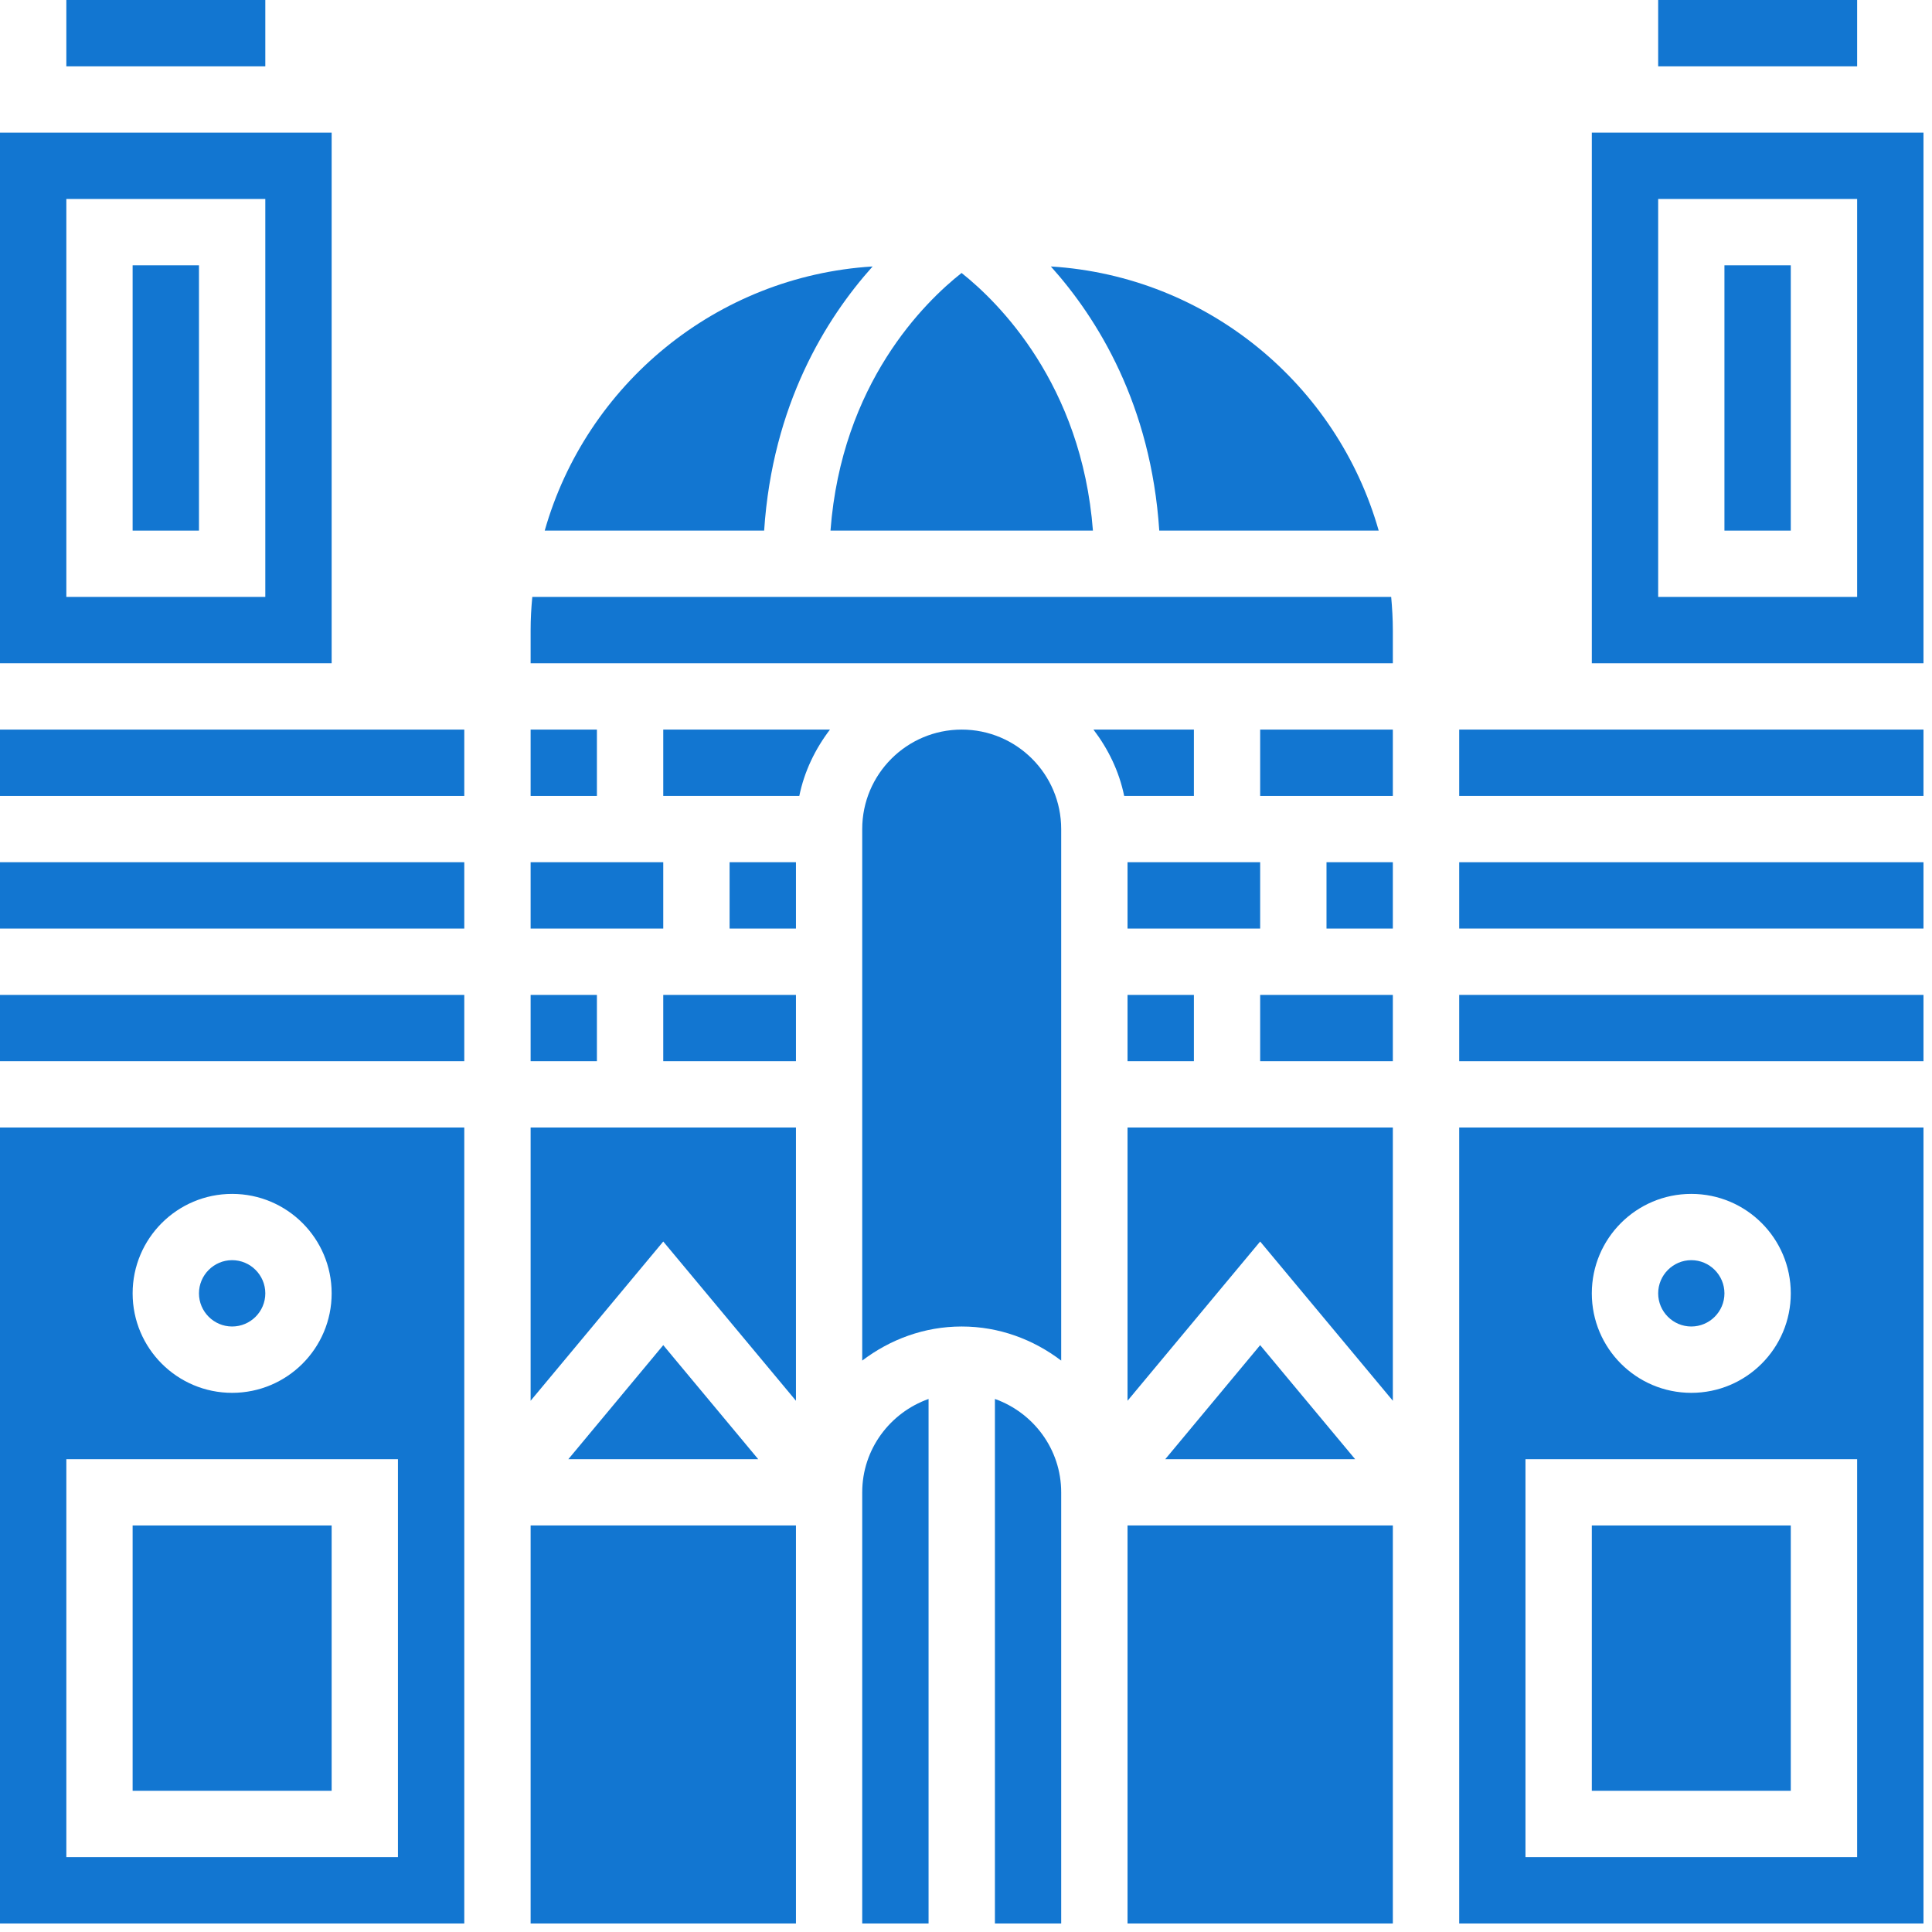
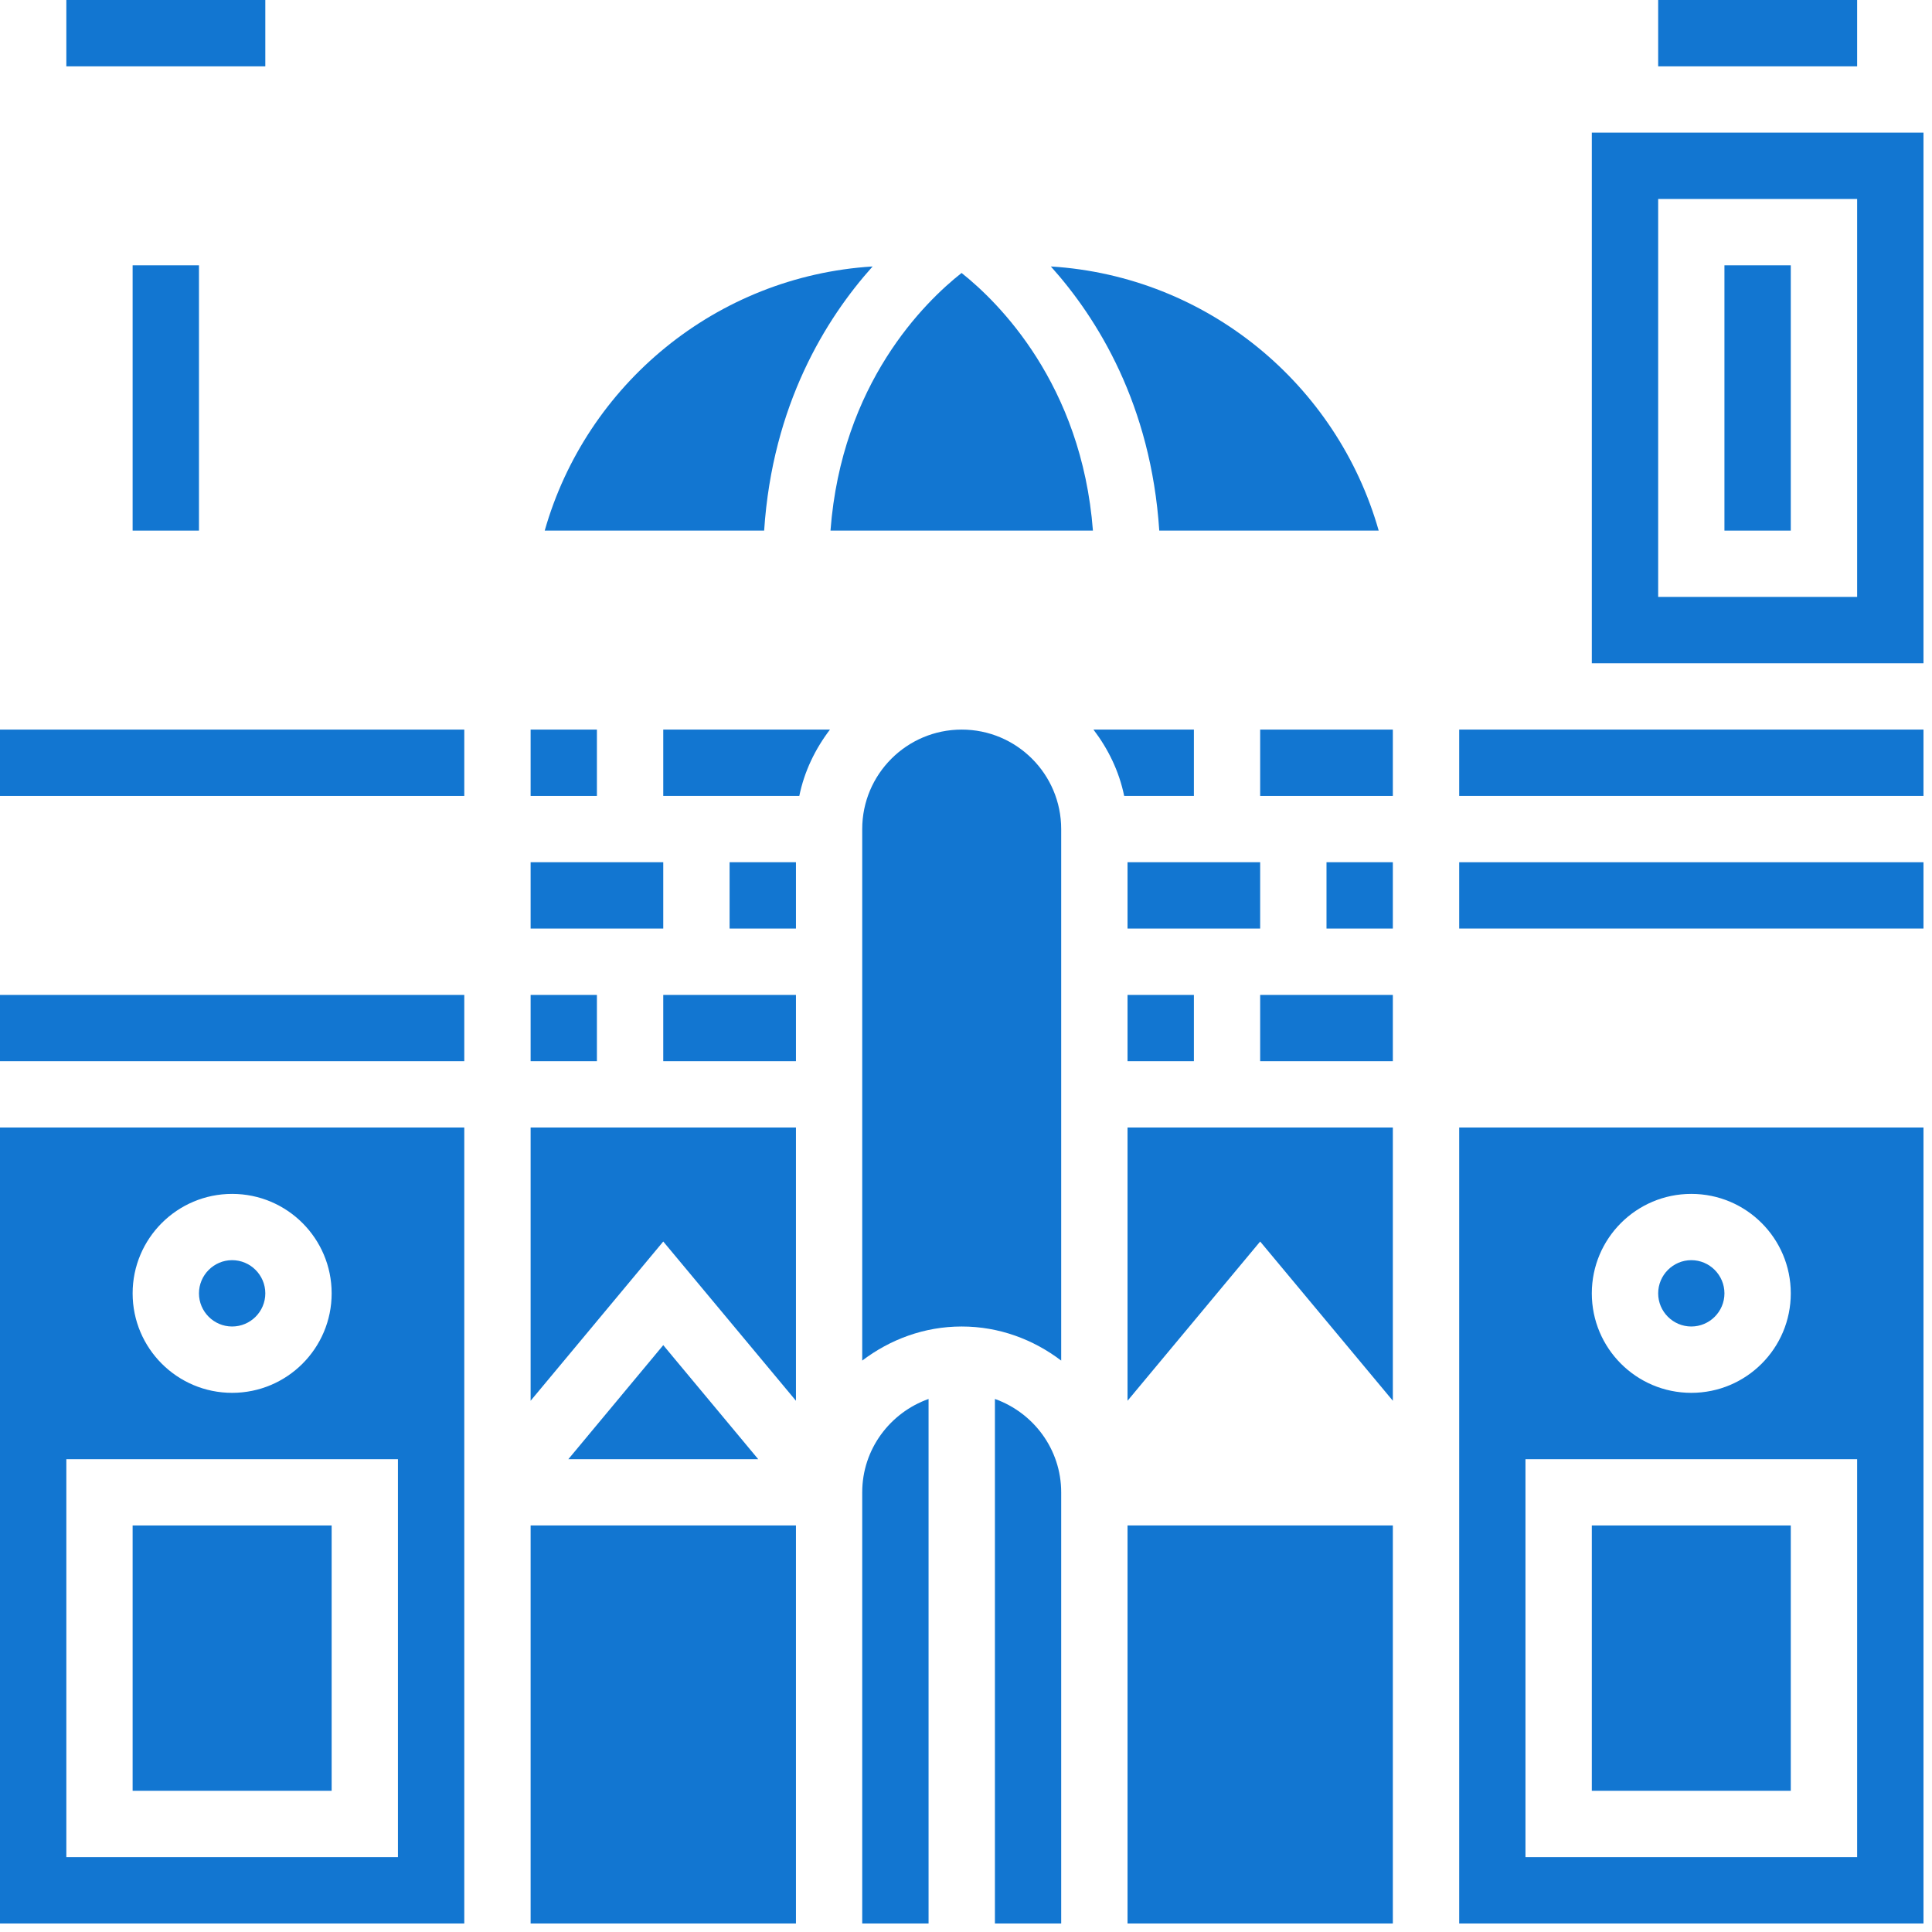
<svg xmlns="http://www.w3.org/2000/svg" version="1.2" preserveAspectRatio="xMidYMid meet" height="150" viewBox="0 0 112.5 112.5" zoomAndPan="magnify" width="150">
  <defs>
    <clipPath id="24dfca0851">
      <path d="M 30 88 L 47 88 L 47 112.004 L 30 112.004 Z M 30 88" />
    </clipPath>
    <clipPath id="77788219a1">
      <path d="M 0 65 L 28 65 L 28 112.004 L 0 112.004 Z M 0 65" />
    </clipPath>
    <clipPath id="26183ed91c">
      <path d="M 50 81 L 55 81 L 55 112.004 L 50 112.004 Z M 50 81" />
    </clipPath>
    <clipPath id="d6664eea7f">
      <path d="M 84 65 L 112.004 65 L 112.004 112.004 L 84 112.004 Z M 84 65" />
    </clipPath>
    <clipPath id="fb575c54d4">
-       <path d="M 84 57 L 112.004 57 L 112.004 62 L 84 62 Z M 84 57" />
-     </clipPath>
+       </clipPath>
    <clipPath id="38dc746e32">
      <path d="M 57 81 L 62 81 L 62 112.004 L 57 112.004 Z M 57 81" />
    </clipPath>
    <clipPath id="5a48204345">
      <path d="M 84 42 L 112.004 42 L 112.004 47 L 84 47 Z M 84 42" />
    </clipPath>
    <clipPath id="a1b884a759">
      <path d="M 84 50 L 112.004 50 L 112.004 55 L 84 55 Z M 84 50" />
    </clipPath>
    <clipPath id="c9ebd1f40d">
      <path d="M 92 7 L 112.004 7 L 112.004 39 L 92 39 Z M 92 7" />
    </clipPath>
    <clipPath id="372d565cf4">
-       <path d="M 65 88 L 82 88 L 82 112.004 L 65 112.004 Z M 65 88" />
+       <path d="M 65 88 L 82 88 L 82 112.004 L 65 112.004 M 65 88" />
    </clipPath>
  </defs>
  <g id="d96de2f535">
    <path d="M 0 46.348 L 27.035 46.348 L 27.035 42.484 L 0 42.484 L 0 46.348" style="stroke:none;fill-rule:nonzero;fill:#1276d1;fill-opacity:1;" />
-     <path d="M 0 54.07 L 27.035 54.07 L 27.035 50.207 L 0 50.207 L 0 54.07" style="stroke:none;fill-rule:nonzero;fill:#1276d1;fill-opacity:1;" />
    <g clip-path="url(#24dfca0851)" clip-rule="nonzero">
      <path d="M 30.898 112.004 L 46.348 112.004 L 46.348 88.828 L 30.898 88.828 L 30.898 112.004" style="stroke:none;fill-rule:nonzero;fill:#1276d1;fill-opacity:1;" />
    </g>
    <path d="M 0 61.793 L 27.035 61.793 L 27.035 57.934 L 0 57.934 L 0 61.793" style="stroke:none;fill-rule:nonzero;fill:#1276d1;fill-opacity:1;" />
    <g clip-path="url(#77788219a1)" clip-rule="nonzero">
      <path d="M 3.863 84.969 L 23.172 84.969 L 23.172 108.141 L 3.863 108.141 Z M 13.516 69.52 C 16.715 69.52 19.312 72.113 19.312 75.312 C 19.312 78.512 16.715 81.105 13.516 81.105 C 10.32 81.105 7.723 78.512 7.723 75.312 C 7.723 72.113 10.32 69.52 13.516 69.52 Z M 0 112.004 L 27.035 112.004 L 27.035 65.656 L 0 65.656 L 0 112.004" style="stroke:none;fill-rule:nonzero;fill:#1276d1;fill-opacity:1;" />
    </g>
    <path d="M 42.484 54.07 L 46.348 54.07 L 46.348 50.207 L 42.484 50.207 L 42.484 54.07" style="stroke:none;fill-rule:nonzero;fill:#1276d1;fill-opacity:1;" />
    <path d="M 33.094 84.969 L 44.152 84.969 L 38.621 78.328 Z M 33.094 84.969" style="stroke:none;fill-rule:nonzero;fill:#1276d1;fill-opacity:1;" />
    <path d="M 7.723 104.277 L 19.312 104.277 L 19.312 88.828 L 7.723 88.828 L 7.723 104.277" style="stroke:none;fill-rule:nonzero;fill:#1276d1;fill-opacity:1;" />
    <path d="M 38.621 46.348 L 46.543 46.348 C 46.836 44.914 47.469 43.613 48.328 42.484 L 38.621 42.484 L 38.621 46.348" style="stroke:none;fill-rule:nonzero;fill:#1276d1;fill-opacity:1;" />
    <path d="M 38.621 61.793 L 46.348 61.793 L 46.348 57.934 L 38.621 57.934 L 38.621 61.793" style="stroke:none;fill-rule:nonzero;fill:#1276d1;fill-opacity:1;" />
    <path d="M 30.898 81.566 L 38.621 72.293 L 46.348 81.566 L 46.348 65.656 L 30.898 65.656 L 30.898 81.566" style="stroke:none;fill-rule:nonzero;fill:#1276d1;fill-opacity:1;" />
    <path d="M 80.281 30.898 C 77.867 22.402 70.305 16.082 61.191 15.516 C 63.914 18.551 67.023 23.566 67.504 30.898 L 80.281 30.898" style="stroke:none;fill-rule:nonzero;fill:#1276d1;fill-opacity:1;" />
    <path d="M 13.516 77.242 C 14.582 77.242 15.449 76.375 15.449 75.312 C 15.449 74.25 14.582 73.379 13.516 73.379 C 12.453 73.379 11.586 74.25 11.586 75.312 C 11.586 76.375 12.453 77.242 13.516 77.242" style="stroke:none;fill-rule:nonzero;fill:#1276d1;fill-opacity:1;" />
    <path d="M 34.758 42.484 L 30.898 42.484 L 30.898 46.348 L 34.758 46.348 L 34.758 42.484" style="stroke:none;fill-rule:nonzero;fill:#1276d1;fill-opacity:1;" />
    <path d="M 50.812 15.516 C 41.699 16.082 34.133 22.402 31.719 30.898 L 44.496 30.898 C 44.98 23.566 48.09 18.551 50.812 15.516" style="stroke:none;fill-rule:nonzero;fill:#1276d1;fill-opacity:1;" />
    <g clip-path="url(#26183ed91c)" clip-rule="nonzero">
      <path d="M 50.207 86.898 L 50.207 112.004 L 54.07 112.004 L 54.07 81.461 C 51.828 82.258 50.207 84.387 50.207 86.898" style="stroke:none;fill-rule:nonzero;fill:#1276d1;fill-opacity:1;" />
    </g>
    <path d="M 108.141 0 L 96.555 0 L 96.555 3.863 L 108.141 3.863 L 108.141 0" style="stroke:none;fill-rule:nonzero;fill:#1276d1;fill-opacity:1;" />
    <path d="M 63.641 30.898 C 62.984 22.352 58.113 17.574 55.992 15.895 C 53.852 17.582 49.008 22.312 48.359 30.898 L 63.641 30.898" style="stroke:none;fill-rule:nonzero;fill:#1276d1;fill-opacity:1;" />
    <path d="M 11.586 15.449 L 7.723 15.449 L 7.723 30.898 L 11.586 30.898 L 11.586 15.449" style="stroke:none;fill-rule:nonzero;fill:#1276d1;fill-opacity:1;" />
-     <path d="M 15.449 34.758 L 3.863 34.758 L 3.863 11.586 L 15.449 11.586 Z M 19.312 7.723 L 0 7.723 L 0 38.621 L 19.312 38.621 L 19.312 7.723" style="stroke:none;fill-rule:nonzero;fill:#1276d1;fill-opacity:1;" />
    <path d="M 38.621 50.207 L 30.898 50.207 L 30.898 54.07 L 38.621 54.07 L 38.621 50.207" style="stroke:none;fill-rule:nonzero;fill:#1276d1;fill-opacity:1;" />
    <path d="M 15.449 0 L 3.863 0 L 3.863 3.863 L 15.449 3.863 L 15.449 0" style="stroke:none;fill-rule:nonzero;fill:#1276d1;fill-opacity:1;" />
    <path d="M 34.758 57.934 L 30.898 57.934 L 30.898 61.793 L 34.758 61.793 L 34.758 57.934" style="stroke:none;fill-rule:nonzero;fill:#1276d1;fill-opacity:1;" />
    <g clip-path="url(#d6664eea7f)" clip-rule="nonzero">
      <path d="M 88.828 84.969 L 108.141 84.969 L 108.141 108.141 L 88.828 108.141 Z M 98.484 69.52 C 101.684 69.52 104.277 72.113 104.277 75.312 C 104.277 78.512 101.684 81.105 98.484 81.105 C 95.285 81.105 92.691 78.512 92.691 75.312 C 92.691 72.113 95.285 69.52 98.484 69.52 Z M 84.969 86.195 L 84.969 112.004 L 112.004 112.004 L 112.004 65.656 L 84.969 65.656 L 84.969 86.195" style="stroke:none;fill-rule:nonzero;fill:#1276d1;fill-opacity:1;" />
    </g>
    <path d="M 92.691 104.277 L 104.277 104.277 L 104.277 88.828 L 92.691 88.828 L 92.691 104.277" style="stroke:none;fill-rule:nonzero;fill:#1276d1;fill-opacity:1;" />
-     <path d="M 30.996 34.758 C 30.934 35.402 30.898 36.043 30.898 36.691 L 30.898 38.621 L 81.105 38.621 L 81.105 36.691 C 81.105 36.043 81.066 35.402 81.008 34.758 L 30.996 34.758" style="stroke:none;fill-rule:nonzero;fill:#1276d1;fill-opacity:1;" />
    <path d="M 98.484 77.242 C 99.547 77.242 100.414 76.375 100.414 75.312 C 100.414 74.25 99.547 73.379 98.484 73.379 C 97.422 73.379 96.555 74.25 96.555 75.312 C 96.555 76.375 97.422 77.242 98.484 77.242" style="stroke:none;fill-rule:nonzero;fill:#1276d1;fill-opacity:1;" />
    <g clip-path="url(#fb575c54d4)" clip-rule="nonzero">
      <path d="M 84.969 61.793 L 112.004 61.793 L 112.004 57.934 L 84.969 57.934 L 84.969 61.793" style="stroke:none;fill-rule:nonzero;fill:#1276d1;fill-opacity:1;" />
    </g>
    <g clip-path="url(#38dc746e32)" clip-rule="nonzero">
      <path d="M 57.934 81.461 L 57.934 112.004 L 61.793 112.004 L 61.793 86.898 C 61.793 84.387 60.172 82.258 57.934 81.461" style="stroke:none;fill-rule:nonzero;fill:#1276d1;fill-opacity:1;" />
    </g>
    <path d="M 104.277 15.449 L 100.414 15.449 L 100.414 30.898 L 104.277 30.898 L 104.277 15.449" style="stroke:none;fill-rule:nonzero;fill:#1276d1;fill-opacity:1;" />
    <path d="M 73.379 46.348 L 81.105 46.348 L 81.105 42.484 L 73.379 42.484 L 73.379 46.348" style="stroke:none;fill-rule:nonzero;fill:#1276d1;fill-opacity:1;" />
    <g clip-path="url(#5a48204345)" clip-rule="nonzero">
      <path d="M 84.969 46.348 L 112.004 46.348 L 112.004 42.484 L 84.969 42.484 L 84.969 46.348" style="stroke:none;fill-rule:nonzero;fill:#1276d1;fill-opacity:1;" />
    </g>
    <g clip-path="url(#a1b884a759)" clip-rule="nonzero">
      <path d="M 84.969 54.07 L 112.004 54.07 L 112.004 50.207 L 84.969 50.207 L 84.969 54.07" style="stroke:none;fill-rule:nonzero;fill:#1276d1;fill-opacity:1;" />
    </g>
    <g clip-path="url(#c9ebd1f40d)" clip-rule="nonzero">
      <path d="M 108.141 34.758 L 96.555 34.758 L 96.555 11.586 L 108.141 11.586 Z M 92.691 7.723 L 92.691 38.621 L 112.004 38.621 L 112.004 7.723 L 92.691 7.723" style="stroke:none;fill-rule:nonzero;fill:#1276d1;fill-opacity:1;" />
    </g>
    <path d="M 65.656 61.793 L 69.52 61.793 L 69.52 57.934 L 65.656 57.934 L 65.656 61.793" style="stroke:none;fill-rule:nonzero;fill:#1276d1;fill-opacity:1;" />
    <path d="M 56 42.484 C 52.805 42.484 50.207 45.078 50.207 48.277 L 50.207 79.227 C 51.828 77.996 53.82 77.242 56 77.242 C 58.18 77.242 60.172 77.996 61.793 79.227 L 61.793 48.277 C 61.793 45.078 59.199 42.484 56 42.484" style="stroke:none;fill-rule:nonzero;fill:#1276d1;fill-opacity:1;" />
-     <path d="M 67.852 84.969 L 78.91 84.969 L 73.379 78.328 Z M 67.852 84.969" style="stroke:none;fill-rule:nonzero;fill:#1276d1;fill-opacity:1;" />
    <path d="M 69.52 42.484 L 63.672 42.484 C 64.531 43.613 65.168 44.914 65.461 46.348 L 69.52 46.348 L 69.52 42.484" style="stroke:none;fill-rule:nonzero;fill:#1276d1;fill-opacity:1;" />
    <path d="M 73.379 50.207 L 65.656 50.207 L 65.656 54.07 L 73.379 54.07 L 73.379 50.207" style="stroke:none;fill-rule:nonzero;fill:#1276d1;fill-opacity:1;" />
    <path d="M 65.656 81.566 L 73.379 72.293 L 81.105 81.566 L 81.105 65.656 L 65.656 65.656 L 65.656 81.566" style="stroke:none;fill-rule:nonzero;fill:#1276d1;fill-opacity:1;" />
    <g clip-path="url(#372d565cf4)" clip-rule="nonzero">
      <path d="M 65.656 112.004 L 81.105 112.004 L 81.105 88.828 L 65.656 88.828 L 65.656 112.004" style="stroke:none;fill-rule:nonzero;fill:#1276d1;fill-opacity:1;" />
    </g>
    <path d="M 73.379 61.793 L 81.105 61.793 L 81.105 57.934 L 73.379 57.934 L 73.379 61.793" style="stroke:none;fill-rule:nonzero;fill:#1276d1;fill-opacity:1;" />
    <path d="M 77.242 54.07 L 81.105 54.07 L 81.105 50.207 L 77.242 50.207 L 77.242 54.07" style="stroke:none;fill-rule:nonzero;fill:#1276d1;fill-opacity:1;" />
  </g>
</svg>